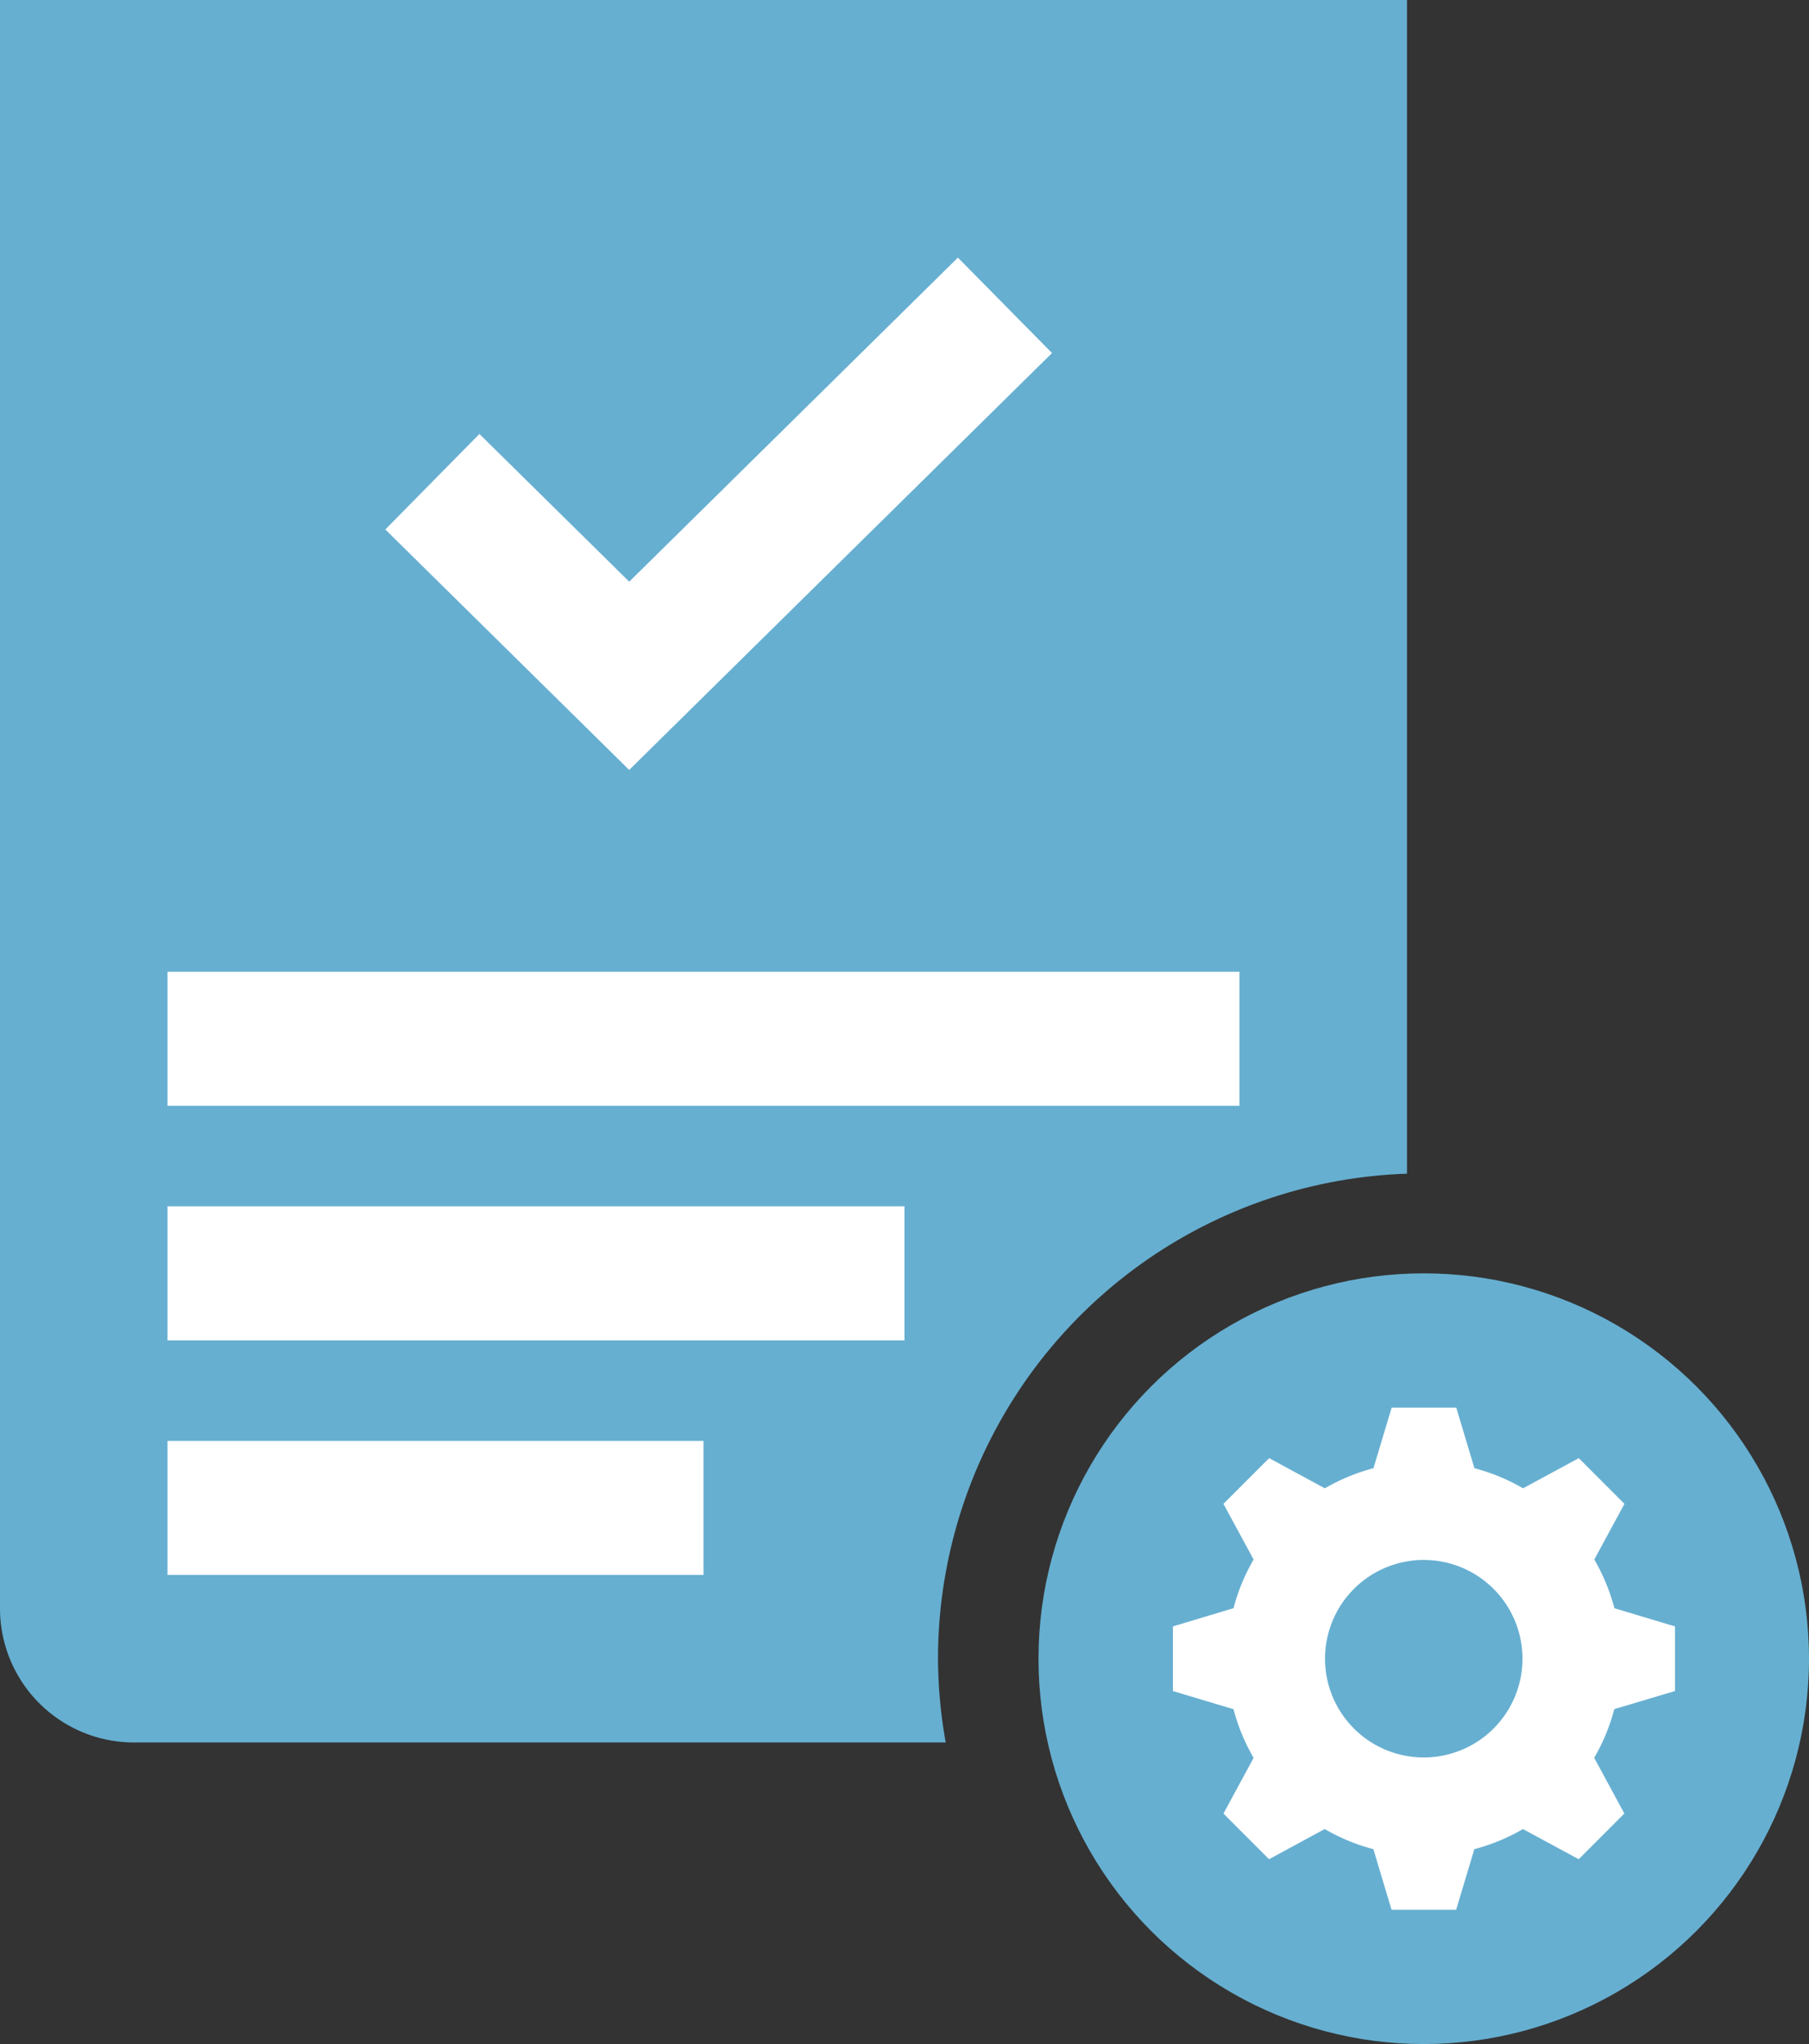
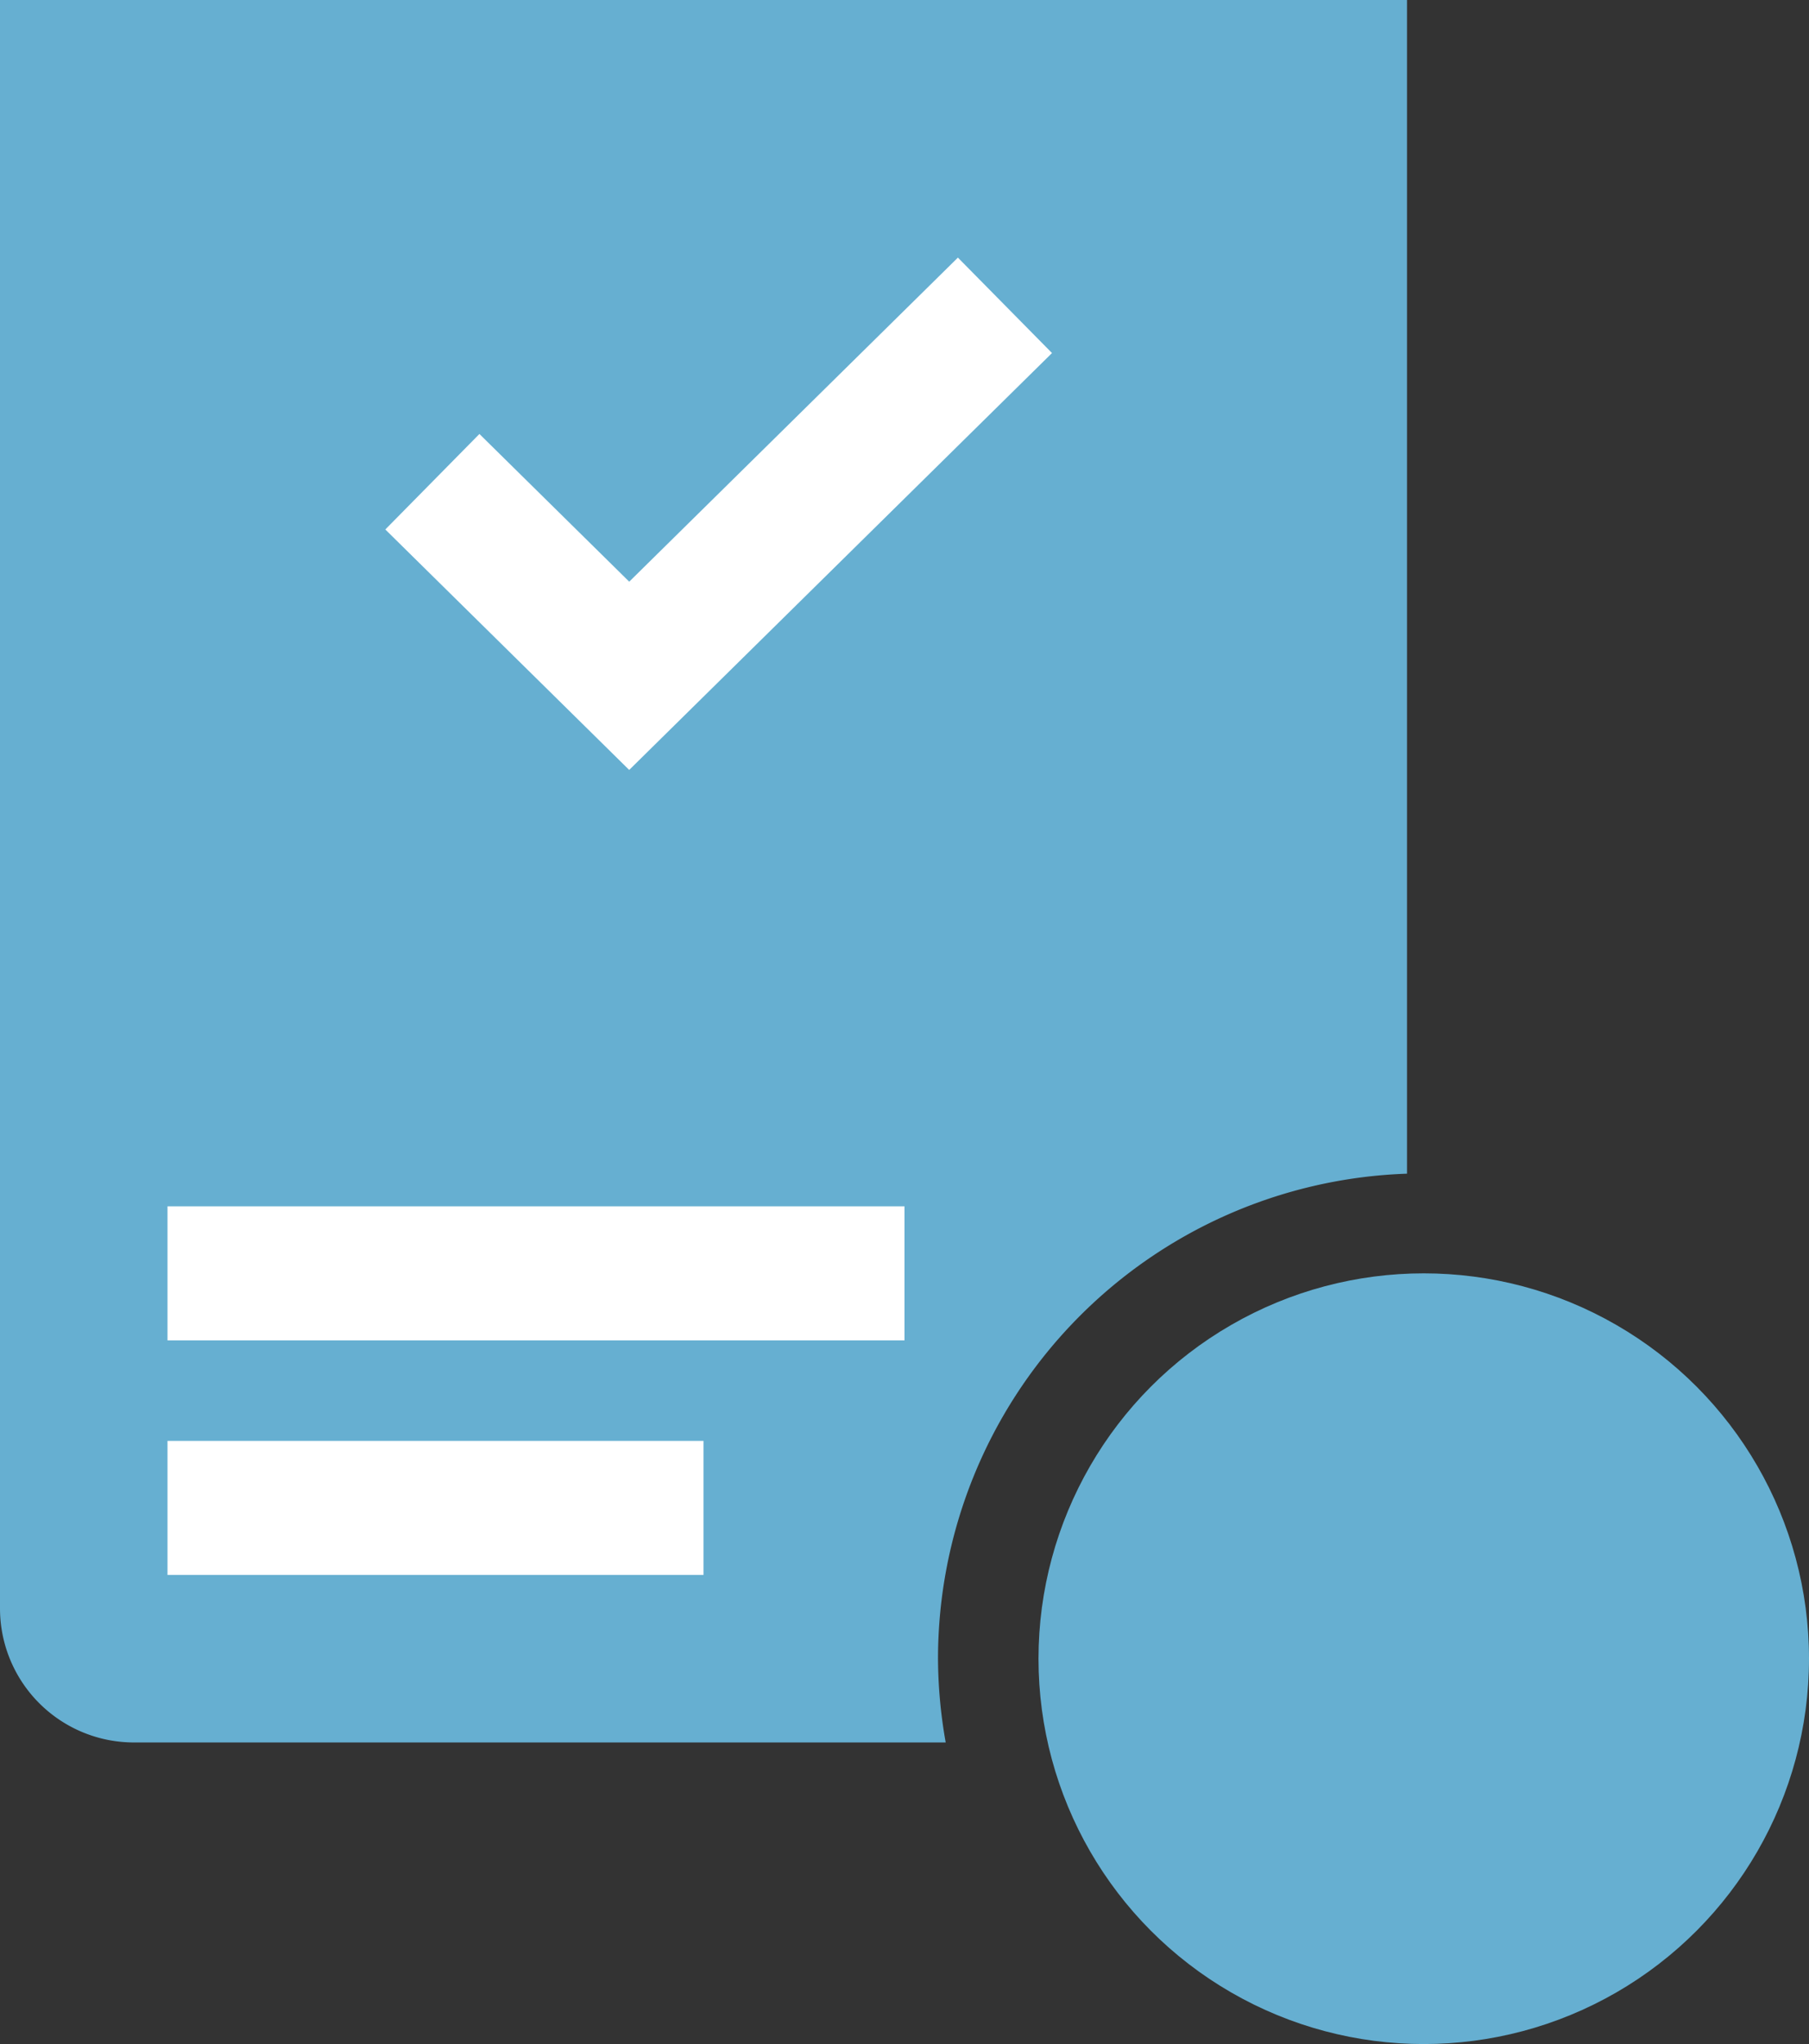
<svg xmlns="http://www.w3.org/2000/svg" width="54" height="61" viewBox="0 0 54 61">
  <rect x="0" y="0" width="54" height="61" fill="#333333" stroke="none" />
  <g id="グループ_1190" data-name="グループ 1190" transform="translate(-768.118 -177.616)">
    <path id="パス_357" data-name="パス 357" d="M796.118,227.116a14.489,14.489,0,0,1,14-14.474V177.616h-42v48a4,4,0,0,0,4,4h24.23A14.585,14.585,0,0,1,796.118,227.116Z" fill="#66afd1" />
    <circle id="楕円形_75" data-name="楕円形 75" cx="11.5" cy="11.5" r="11.5" transform="translate(799.118 215.616)" fill="#66afd1" />
-     <path id="パス_358" data-name="パス 358" d="M818.118,228.081v-1.929l-1.809-.543a5.856,5.856,0,0,0-.6-1.452l.9-1.662-1.363-1.364-1.663.9a5.876,5.876,0,0,0-1.452-.6l-.543-1.809h-1.928l-.543,1.809a5.891,5.891,0,0,0-1.452.6l-1.662-.9-1.364,1.364.9,1.662a5.851,5.851,0,0,0-.6,1.452l-1.809.543v1.929l1.809.542a5.843,5.843,0,0,0,.6,1.453l-.9,1.662L806,233.1l1.662-.9a5.851,5.851,0,0,0,1.452.6l.543,1.809h1.928l.543-1.809a5.835,5.835,0,0,0,1.452-.6l1.663.9,1.363-1.364-.9-1.662a5.847,5.847,0,0,0,.6-1.453Zm-7.5,1.982a2.947,2.947,0,1,1,2.947-2.947A2.946,2.946,0,0,1,810.618,230.063Z" fill="#fff" />
    <path id="パス_359" data-name="パス 359" d="M786.9,200.593l-7.28-7.176,2.809-2.85,4.472,4.408,9.811-9.671,2.809,2.848Z" fill="#fff" />
-     <rect id="長方形_1216" data-name="長方形 1216" width="32" height="4" transform="translate(773.118 206.616)" fill="#fff" />
    <rect id="長方形_1217" data-name="長方形 1217" width="22" height="4" transform="translate(773.118 213.616)" fill="#fff" />
    <rect id="長方形_1218" data-name="長方形 1218" width="16" height="4" transform="translate(773.118 220.616)" fill="#fff" />
  </g>
</svg>